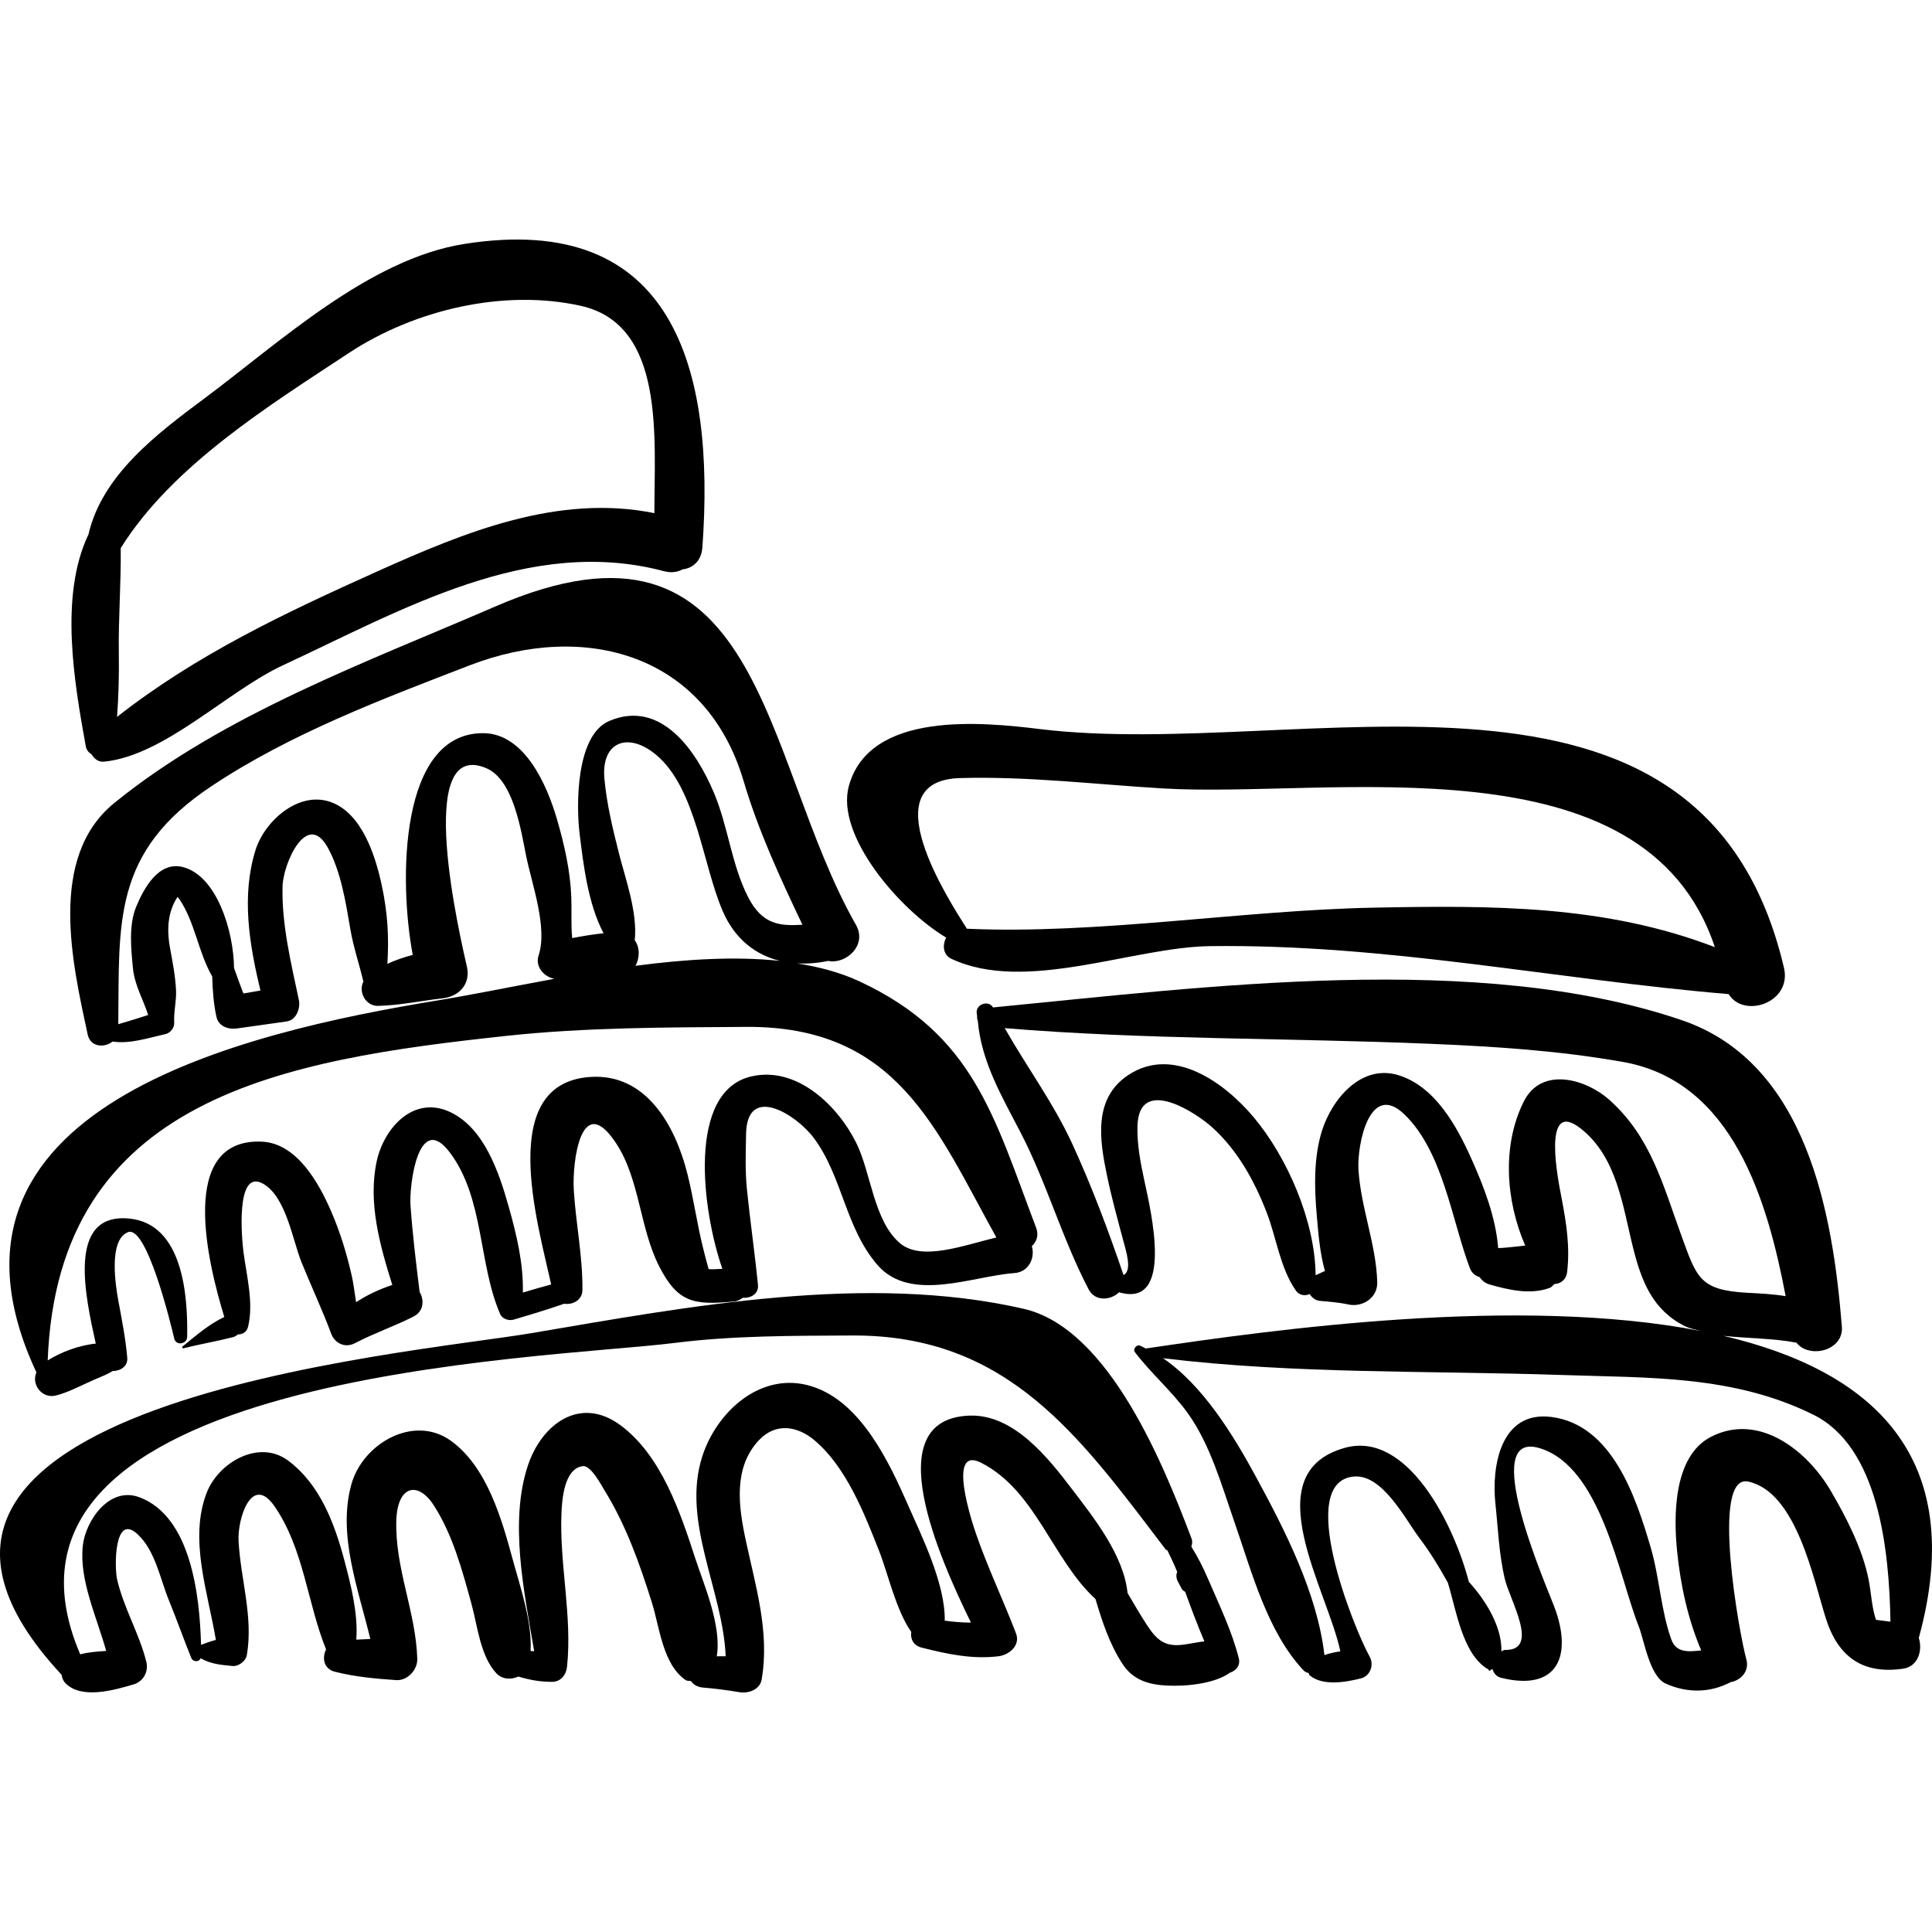
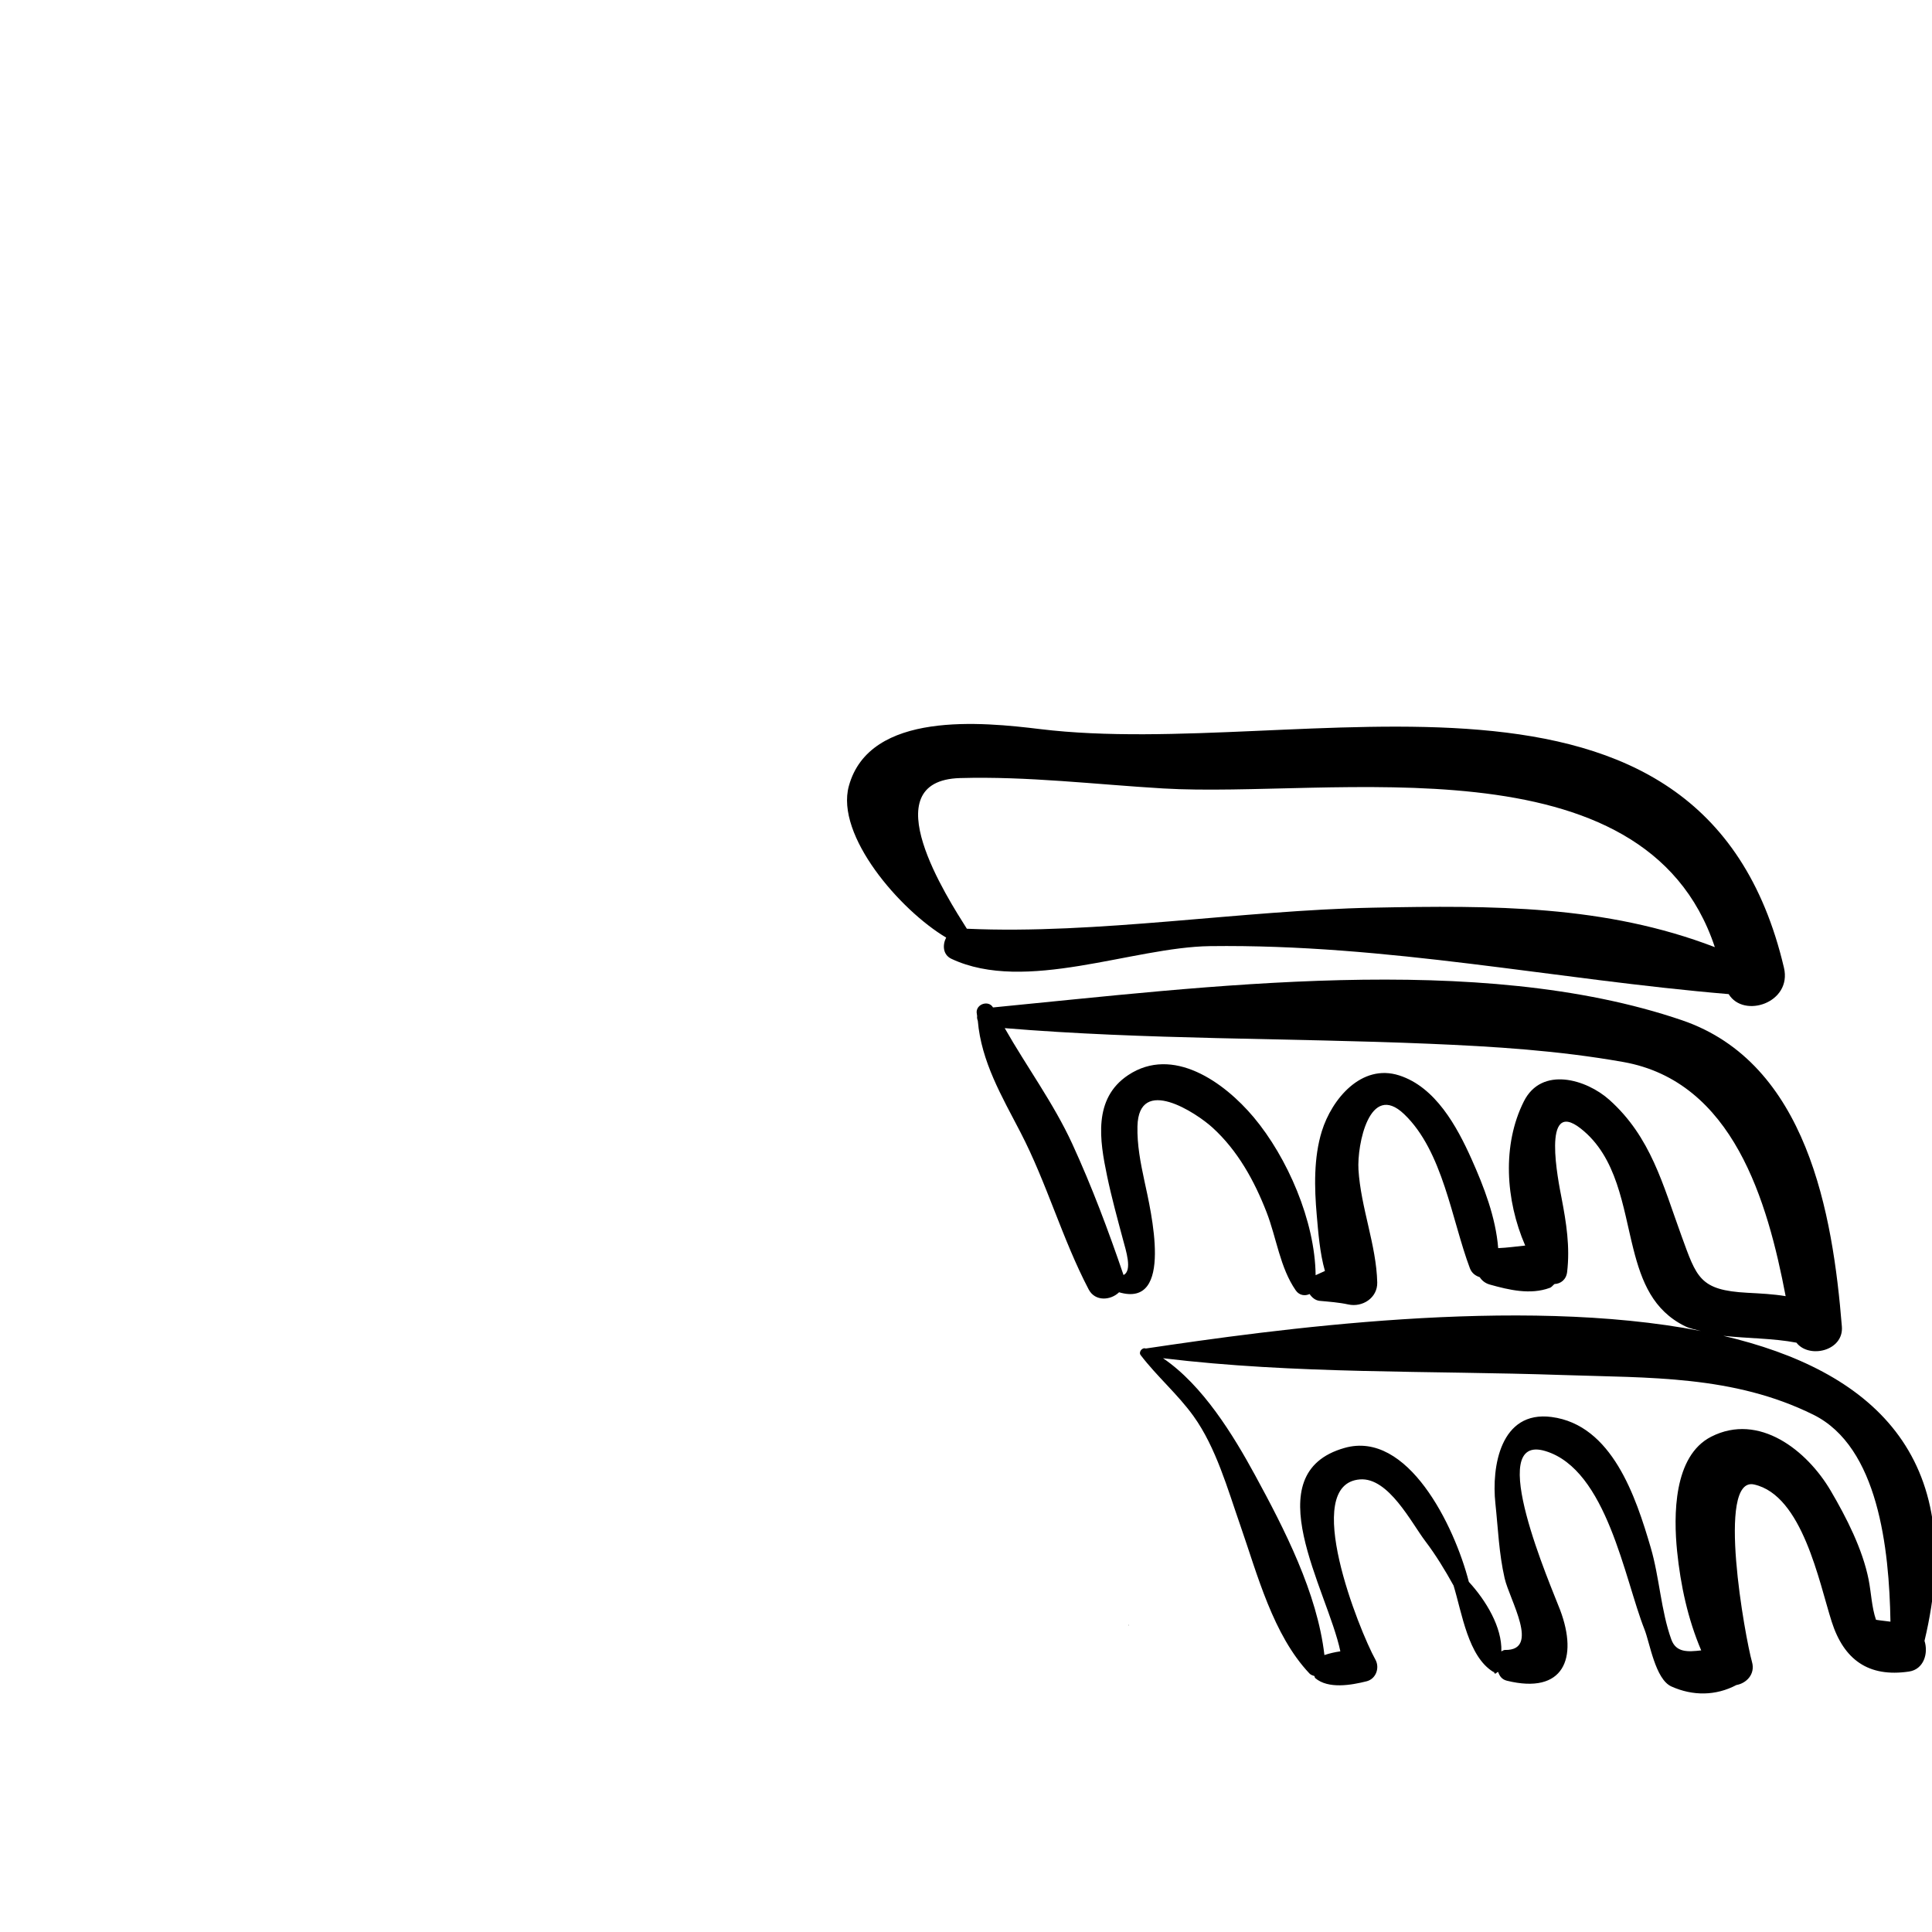
<svg xmlns="http://www.w3.org/2000/svg" fill="#000000" version="1.1" id="Capa_1" width="800px" height="800px" viewBox="0 0 189.646 189.646" xml:space="preserve">
  <g>
-     <path d="M45.558,23.949C36.223,25.43,27.436,33.621,20.079,39.1c-4.652,3.464-10.059,7.524-11.393,13.354   c-2.884,6.034-1.394,14.551-0.268,20.794c0.066,0.365,0.285,0.622,0.566,0.797c0.263,0.435,0.672,0.774,1.224,0.72   c5.935-0.58,12.109-6.925,17.534-9.446c11.698-5.437,24.224-12.77,37.451-9.247c0.72,0.192,1.324,0.072,1.834-0.186   c0.951-0.112,1.819-0.793,1.918-2.146C70.221,36.243,66.145,20.683,45.558,23.949z M37.056,56.08   c-9.066,4.077-17.78,8.178-25.564,14.289c0.149-2.063,0.203-4.122,0.171-6.232c-0.052-3.428,0.231-6.915,0.187-10.332   c5.063-8.12,14.606-14.014,22.367-19.137c6.471-4.271,15.24-6.331,22.796-4.647c8.338,1.859,7.207,13.041,7.223,20.349   C54.819,48.47,45.703,52.191,37.056,56.08z" />
-     <path d="M101.707,120.513c-4.147-10.912-6.098-18.949-17.357-24.189c-1.85-0.861-3.919-1.408-6.108-1.759   c0.987,0.057,2.014-0.022,3.056-0.242c1.701,0.366,3.876-1.515,2.72-3.545c-9.386-16.482-9.081-42.653-35.393-31.248   c-12.611,5.466-26.654,10.564-37.4,19.288C4.639,84.164,7.131,94.67,8.609,101.56c0.264,1.232,1.648,1.321,2.438,0.678   c1.701,0.261,3.486-0.35,5.205-0.734c0.476-0.106,0.878-0.624,0.848-1.114c-0.065-1.073,0.231-2.103,0.179-3.178   c-0.067-1.406-0.34-2.796-0.593-4.177c-0.272-1.483-0.268-2.957,0.371-4.339c0.088-0.19,0.222-0.439,0.377-0.649   c0.047,0.049,0.1,0.108,0.179,0.225c1.533,2.26,1.845,5.205,3.218,7.579c0.041,1.33,0.123,2.632,0.413,3.955   c0.209,0.953,1.173,1.268,2.02,1.147c1.621-0.233,3.244-0.451,4.865-0.685c0.97-0.139,1.381-1.295,1.205-2.123   c-0.768-3.612-1.691-7.415-1.601-11.118c0.055-2.263,2.382-7.527,4.432-3.841c1.307,2.349,1.779,5.424,2.227,8.038   c0.3,1.754,0.877,3.419,1.277,5.132c-0.518,1.01,0.225,2.407,1.432,2.381c2.13-0.045,4.257-0.502,6.373-0.747   c1.61-0.186,2.74-1.415,2.358-3.096c-0.606-2.672-5.303-22.543,1.903-19.488c2.695,1.142,3.418,6.207,3.922,8.671   c0.553,2.701,2.111,6.999,1.216,9.692c-0.37,1.112,0.497,2.104,1.539,2.31c-4.139,0.762-8.07,1.568-11.401,2.114   c-19.182,3.147-51.58,10.546-39.437,36.521c-0.524,1.172,0.531,2.609,1.905,2.27c1.255-0.311,2.516-1.007,3.702-1.523   c0.614-0.269,1.295-0.52,1.872-0.878c0.747-0.003,1.512-0.445,1.437-1.312c-0.161-1.874-0.535-3.754-0.876-5.602   c-0.264-1.432-0.99-5.929,0.936-6.715c1.853-0.757,4.222,9.029,4.554,10.448c0.169,0.726,1.254,0.543,1.267-0.171   c0.075-4.061-0.414-11.073-5.65-11.613c-6.249-0.644-4.318,7.724-3.321,12.272c-1.633,0.158-3.49,0.856-4.718,1.652   c0.966-25.9,23.267-29.519,45.034-31.861c7.783-0.838,15.721-0.831,23.54-0.881c14.804-0.094,18.621,9.987,24.549,20.675   c-3.143,0.729-7.333,2.385-9.486,0.541c-2.562-2.192-2.825-6.921-4.269-9.826c-1.827-3.676-5.84-7.574-10.32-6.524   c-6.276,1.468-4.844,13.054-2.824,18.886c-0.249,0.011-0.499,0.018-0.748,0.032c-0.3,0.015-0.453,0.004-0.599-0.006   c-0.202-0.703-0.388-1.43-0.559-2.121c-0.592-2.39-0.926-4.849-1.528-7.241c-1.183-4.708-4.036-9.892-9.565-9.5   c-9.187,0.649-5.138,14.311-3.805,20.367c-0.931,0.251-1.857,0.517-2.78,0.795c0.061-2.852-0.598-5.622-1.397-8.455   c-0.928-3.29-2.391-7.708-5.754-9.27c-3.608-1.676-6.495,1.604-7.194,4.834c-0.873,4.029,0.304,8.241,1.531,12.147   c-1.259,0.408-2.451,0.973-3.558,1.688c-0.142-0.893-0.244-1.807-0.414-2.554c-0.501-2.197-1.117-4.239-2.009-6.31   c-1.2-2.782-3.373-6.766-6.868-6.896c-8.276-0.309-5.253,11.963-3.642,17.212c-1.518,0.713-2.808,1.855-4.108,2.903   c-0.084,0.067,0.008,0.193,0.099,0.17c1.609-0.403,3.247-0.679,4.85-1.09c0.212-0.055,0.365-0.154,0.487-0.272   c0.439,0.017,0.874-0.22,1.003-0.751c0.57-2.334-0.145-4.991-0.45-7.33c-0.15-1.151-0.833-8.292,1.938-6.702   c2.251,1.291,2.876,5.513,3.754,7.689c0.937,2.321,2.043,4.669,2.908,6.998c0.368,0.991,1.376,1.463,2.347,0.955   c1.868-0.978,3.852-1.654,5.727-2.602c1.037-0.523,1.087-1.617,0.616-2.429c-0.349-2.813-0.691-5.634-0.893-8.46   c-0.147-2.048,0.782-9.326,3.868-5.215c3.38,4.502,2.779,10.911,4.94,15.869c0.201,0.461,0.853,0.663,1.304,0.53   c1.666-0.491,3.328-0.989,4.969-1.561c0.818,0.126,1.78-0.341,1.792-1.338c0.039-3.296-0.649-6.547-0.847-9.83   c-0.163-2.705,0.696-9.811,4.139-4.609c2.341,3.537,2.316,8.296,4.226,12.069c1.855,3.667,3.486,3.842,7.337,3.489   c0.367-0.034,0.648-0.183,0.887-0.37c0.761,0.065,1.578-0.369,1.49-1.26c-0.309-3.143-0.768-6.268-1.085-9.41   c-0.182-1.803-0.113-3.604-0.081-5.411c0.088-4.962,4.945-1.891,6.651,0.401c2.828,3.802,3.08,8.824,6.26,12.478   c3.246,3.729,9.383,1.056,13.409,0.783c1.487-0.101,2.061-1.56,1.729-2.643C101.746,121.894,101.991,121.26,101.707,120.513z    M62.383,94.804c0.427-0.801,0.438-1.8-0.076-2.502c0.288-2.733-0.908-6.016-1.525-8.437c-0.616-2.419-1.231-4.955-1.455-7.442   c-0.324-3.598,2.307-4.626,5.059-2.345c3.966,3.288,4.585,10.854,6.577,15.404c1.181,2.699,3.206,4.26,5.605,4.841   C72.141,93.848,67.252,94.161,62.383,94.804z M73.425,88.043c-1.625-3.191-1.955-6.931-3.344-10.221   c-1.716-4.064-5.158-9.217-10.27-7.055c-3.307,1.399-3.254,8.343-2.915,11.088c0.347,2.817,0.801,6.841,2.351,9.752   c-1.038,0.111-2.06,0.278-3.08,0.479c-0.133-1.32-0.038-2.717-0.086-3.979c-0.1-2.646-0.684-5.209-1.424-7.745   c-0.939-3.216-3.133-8.366-7.207-8.393c-8.265-0.055-8.308,14.489-6.935,21.764c-0.857,0.226-1.694,0.514-2.49,0.879   c0.164-2.571,0.037-4.974-0.551-7.711c-0.615-2.864-1.944-7.143-5.087-8.199c-3.122-1.049-6.418,1.908-7.304,4.737   c-1.408,4.498-0.609,9.279,0.484,13.79c-0.559,0.097-1.117,0.196-1.676,0.294c-0.314-0.832-0.628-1.666-0.919-2.508   c-0.034-3.606-1.688-9.029-5-9.899c-2.408-0.632-3.879,2.12-4.613,3.917c-0.739,1.81-0.49,4.108-0.311,5.992   c0.158,1.668,1.014,3.095,1.498,4.607c-0.973,0.322-1.955,0.619-2.934,0.906c0.105-9.979-0.61-16.878,9.143-23.365   c7.768-5.166,16.703-8.527,25.344-11.861c11.334-4.374,23.212-1.111,26.898,11.368c1.427,4.831,3.59,9.518,5.772,14.097   C76.677,90.885,74.864,90.87,73.425,88.043z" />
    <path d="M110.77,159.562c0.044,0,0.044-0.067,0-0.067" />
-     <path d="M121.602,162.781c-0.661-2.64-1.931-5.261-3.005-7.762c-0.494-1.149-1.031-2.212-1.656-3.202   c0.078-0.237,0.138-0.49,0.014-0.815c-2.624-6.903-8.016-20.585-16.457-22.525c-15.418-3.544-32.91-0.235-48.327,2.384   c-12.056,2.048-70.962,6.854-46.12,33.54c0.037,0.288,0.133,0.573,0.377,0.823c1.578,1.613,4.82,0.669,6.68,0.12   c0.959-0.283,1.496-1.249,1.257-2.214c-0.683-2.768-2.221-5.276-2.873-8.111c-0.256-1.113-0.321-6.634,2.047-4.388   c1.724,1.635,2.18,4.358,3.043,6.463c0.764,1.862,1.433,3.762,2.184,5.63c0.176,0.438,0.773,0.449,0.933,0.051   c0.98,0.559,1.913,0.645,3.127,0.76c0.592,0.058,1.303-0.481,1.404-1.069c0.647-3.749-0.608-7.437-0.811-11.187   c-0.121-2.236,1.302-6.642,3.53-3.419c2.877,4.163,3.205,9.459,5.061,14.051c-0.41,0.809-0.248,1.904,0.852,2.184   c1.999,0.507,3.969,0.683,6.023,0.825c1.107,0.076,2.106-1.002,2.076-2.076c-0.131-4.623-2.202-8.891-2.057-13.604   c0.104-3.377,2.09-3.926,3.675-1.477c1.868,2.885,2.798,6.395,3.702,9.674c0.596,2.163,0.857,5.092,2.428,6.798   c0.578,0.628,1.458,0.66,2.18,0.339c1.063,0.317,2.077,0.516,3.29,0.517c0.872,0.001,1.397-0.68,1.482-1.482   c0.525-4.975-0.755-10.055-0.546-15.073c0.054-1.306,0.255-4.394,2.098-4.619c0.791-0.098,1.803,1.856,2.12,2.366   c2.113,3.408,3.469,7.238,4.663,11.044c0.768,2.447,1.05,6.011,3.294,7.581c0.15,0.105,0.353,0.071,0.535,0.111   c0.244,0.324,0.603,0.576,1.138,0.628c1.207,0.101,2.408,0.251,3.602,0.456c0.882,0.156,2.031-0.226,2.205-1.252   c0.796-4.703-0.609-9.162-1.58-13.732c-0.705-3.314-1.208-7.081,1.315-9.754c1.651-1.749,3.775-1.386,5.431,0.002   c3.129,2.623,4.897,7.169,6.352,10.855c0.888,2.249,1.644,5.793,3.165,7.972c-0.103,0.647,0.175,1.324,1.036,1.541   c2.498,0.63,4.953,1.16,7.534,0.843c1.031-0.126,2.166-1.056,1.711-2.244c-1.254-3.277-2.771-6.434-3.919-9.756   c-0.409-1.184-2.905-8.729,0.507-6.987c5.357,2.732,6.989,9.498,11.214,13.372c0.652,2.197,1.357,4.364,2.628,6.336   c1.037,1.607,2.562,2.069,4.404,2.159c1.856,0.09,4.653-0.173,6.166-1.266c0.003-0.002,0.003-0.005,0.003-0.005   C121.31,164.014,121.779,163.491,121.602,162.781z M112.525,159.42c-0.648-0.996-1.245-2.026-1.845-3.054   c-0.374-3.701-3.313-7.388-5.436-10.173c-2.361-3.101-5.738-7.396-10.09-7.235c-9.065,0.337-2.941,13.968,0.153,20.318   c-0.858-0.004-1.713-0.07-2.572-0.193c0.076-3.588-2.297-8.377-3.551-11.228c-1.865-4.239-4.622-10.216-9.465-11.761   c-4.936-1.575-9.353,2.406-10.788,6.881c-2.052,6.401,2.037,13.131,2.301,19.607c-0.288-0.001-0.585-0.009-0.873,0.002   c0.511-3.002-1.335-7.226-2.087-9.539c-1.479-4.56-3.354-10.193-7.383-13.156c-3.957-2.91-7.714-0.095-9.064,3.948   c-1.849,5.537-0.38,12.394,0.611,18.25c-0.117-0.008-0.234-0.017-0.352-0.024c0.161-2.904-1.054-6.396-1.75-8.964   c-1.083-3.998-2.538-9.126-6.076-11.673c-3.639-2.62-8.645,0.264-9.764,4.27c-1.374,4.92,0.657,10.217,1.859,15.188   c-0.459,0.022-0.919,0.046-1.378,0.063c0.188-2.569-0.535-5.372-1.156-7.723c-0.966-3.656-2.398-7.504-5.524-9.842   c-2.89-2.161-6.873,0.199-8.01,3.154c-1.756,4.564,0.126,9.757,0.904,14.438c-0.488,0.131-0.975,0.297-1.455,0.485   c-0.129-4.961-1.027-12.604-6.044-14.486c-2.962-1.112-5.292,2.303-5.562,4.755c-0.369,3.349,1.349,6.938,2.296,10.329   c-0.863,0.058-1.762,0.119-2.549,0.336c-11.868-27.742,45.812-28.983,58.307-30.566c5.765-0.73,11.689-0.706,17.489-0.734   c15.322-0.074,22.359,9.975,30.735,20.979c0.048,0.063,0.132,0.067,0.189,0.12c0.346,0.692,0.67,1.392,0.96,2.105   c-0.114,0.27-0.123,0.597,0.076,0.969c0.124,0.232,0.248,0.464,0.372,0.696c0.088,0.164,0.218,0.209,0.335,0.293   c0.594,1.637,1.202,3.264,1.885,4.86c-0.708,0.079-1.424,0.25-2.169,0.339C114.203,161.672,113.443,160.833,112.525,159.42z" />
-     <path d="M169.166,131.125c2.375,0.261,4.87,0.232,7.174,0.672c1.238,1.604,4.651,0.814,4.459-1.583   c-0.892-11.041-3.401-25.874-15.698-30.068c-19.972-6.812-46.859-3.264-67.626-1.255c-0.424-0.729-1.626-0.354-1.608,0.479   c0.003,0.129,0.045,0.241,0.051,0.367c-0.027,0.163,0.004,0.305,0.063,0.459c0.342,4.014,2.351,7.41,4.194,10.961   c2.581,4.974,4.09,10.448,6.688,15.411c0.638,1.218,2.174,1.077,2.984,0.282c5.431,1.597,3.123-7.978,2.489-10.932   c-0.381-1.771-0.727-3.546-0.683-5.364c0.124-5.05,5.785-1.312,7.368,0.132c2.473,2.253,4.107,5.219,5.306,8.304   c0.981,2.525,1.312,5.439,2.867,7.678c0.348,0.5,0.913,0.565,1.355,0.354c0.235,0.342,0.564,0.63,0.997,0.67   c0.94,0.088,1.879,0.151,2.804,0.354c1.386,0.304,2.877-0.643,2.84-2.164c-0.088-3.668-1.615-7.344-1.843-11.076   c-0.147-2.405,1.08-8.693,4.483-5.442c3.812,3.641,4.665,10.371,6.453,15.123c0.188,0.499,0.562,0.746,0.969,0.882   c0.21,0.324,0.525,0.592,0.98,0.721c1.897,0.535,3.998,1.029,5.89,0.327c0.225-0.083,0.301-0.259,0.474-0.378   c0.59-0.019,1.145-0.424,1.233-1.176c0.296-2.471-0.079-4.835-0.545-7.263c-0.306-1.595-2.013-9.875,1.874-6.829   c3.599,2.82,4.126,7.683,5.169,11.807c0.824,3.259,1.945,6.051,5.068,7.6c0.489,0.242,1.042,0.328,1.569,0.476   c-17.95-3.503-42.001-0.139-54.499,1.717c-0.189-0.088-0.367-0.208-0.561-0.284c-0.346-0.138-0.728,0.348-0.498,0.647   c1.61,2.109,3.651,3.847,5.195,5.999c2.207,3.076,3.343,7.147,4.579,10.692c1.687,4.839,3.207,10.763,6.798,14.563   c0.133,0.142,0.31,0.194,0.483,0.25c0.036,0.066,0.021,0.15,0.084,0.203c1.275,1.087,3.526,0.692,5.04,0.311   c0.924-0.233,1.311-1.325,0.864-2.127c-1.577-2.836-7.362-17.25-1.513-17.69c2.8-0.211,5.033,4.245,6.412,6.062   c1.036,1.366,1.935,2.847,2.773,4.358c0.838,2.743,1.428,6.966,3.903,8.479c0.026,0.016,0.052-0.008,0.079,0.005   c-0.016,0.111,0.08,0.214,0.191,0.123c0.041-0.034,0.082-0.068,0.123-0.103c0.029,0.001,0.056-0.013,0.083-0.02   c0.128,0.39,0.363,0.736,0.856,0.857c5.567,1.37,7.02-2.176,5.223-6.949c-0.824-2.189-7.509-17.438-1.438-15.592   c6.031,1.834,7.754,12.543,9.721,17.504c0.529,1.333,1.058,4.888,2.642,5.602c2.099,0.945,4.355,0.926,6.378-0.141   c0.985-0.17,1.871-1.068,1.536-2.255c-0.665-2.354-3.554-18.271,0.207-17.43c4.738,1.062,6.367,9.567,7.613,13.466   c1.193,3.734,3.608,5.486,7.595,4.894c1.441-0.216,1.914-1.787,1.515-3.013C193.278,142.803,183.555,134.502,169.166,131.125z    M165.041,121.275c-1.815-4.982-2.981-9.662-7.069-13.318c-2.26-2.021-6.641-3.321-8.388,0.152   c-2.145,4.264-1.806,9.695,0.131,14.156c-0.881,0.089-1.761,0.215-2.653,0.252c-0.237-3.02-1.406-6.044-2.617-8.747   c-1.433-3.199-3.537-7.062-7.097-8.206c-3.718-1.193-6.622,2.339-7.597,5.478c-0.804,2.59-0.735,5.554-0.5,8.216   c0.148,1.676,0.294,3.707,0.805,5.502c-0.301,0.146-0.612,0.267-0.914,0.415c-0.054-5.329-2.786-11.581-6.081-15.507   c-2.903-3.458-7.94-7.045-12.321-4.133c-3.47,2.309-2.794,6.421-2.07,9.889c0.438,2.103,1.009,4.174,1.562,6.247   c0.281,1.054,0.952,3.065,0.049,3.485c-0.003-0.01,0-0.019-0.004-0.028c-1.479-4.338-3.109-8.686-5.024-12.852   c-1.836-3.989-4.462-7.543-6.629-11.354c13.819,1.146,27.767,0.952,41.621,1.532c6.458,0.271,12.698,0.661,19.087,1.79   c10.81,1.911,14.18,13.712,15.948,22.987c-1.218-0.203-2.477-0.263-3.744-0.331C166.826,126.651,166.552,125.419,165.041,121.275z    M184.147,158.994c-0.424-1.235-0.467-2.65-0.72-3.93c-0.594-3-2.187-6.114-3.72-8.726c-2.326-3.965-7.038-7.699-11.732-5.312   c-3.73,1.897-3.7,7.778-3.35,11.242c0.34,3.337,1.053,6.653,2.367,9.736c-1.311,0.15-2.463,0.229-2.934-1.071   c-1.015-2.807-1.168-6.109-2.019-9.009c-1.463-4.997-3.795-12.055-9.736-12.831c-5.03-0.657-5.898,4.896-5.516,8.472   c0.269,2.511,0.343,4.876,0.908,7.357c0.488,2.138,3.521,7.108,0.034,7.038c-0.149-0.003-0.229,0.1-0.355,0.137   c0.08-2.371-1.517-5.002-3.191-6.821c-1.429-5.553-6.018-14.894-12.193-13.149c-8.87,2.503-1.689,13.913-0.42,19.969   c-0.538,0.077-1.063,0.197-1.565,0.366c-0.701-6.099-3.929-12.37-6.817-17.677c-2.113-3.881-5.114-8.808-9.024-11.46   c13.012,1.57,26.121,1.202,39.207,1.647c8.519,0.29,16.785,0.011,24.634,3.9c6.371,3.157,7.439,13.136,7.563,20.312   C184.87,159.1,184.152,159.011,184.147,158.994z" />
+     <path d="M169.166,131.125c2.375,0.261,4.87,0.232,7.174,0.672c1.238,1.604,4.651,0.814,4.459-1.583   c-0.892-11.041-3.401-25.874-15.698-30.068c-19.972-6.812-46.859-3.264-67.626-1.255c-0.424-0.729-1.626-0.354-1.608,0.479   c0.003,0.129,0.045,0.241,0.051,0.367c-0.027,0.163,0.004,0.305,0.063,0.459c0.342,4.014,2.351,7.41,4.194,10.961   c2.581,4.974,4.09,10.448,6.688,15.411c0.638,1.218,2.174,1.077,2.984,0.282c5.431,1.597,3.123-7.978,2.489-10.932   c-0.381-1.771-0.727-3.546-0.683-5.364c0.124-5.05,5.785-1.312,7.368,0.132c2.473,2.253,4.107,5.219,5.306,8.304   c0.981,2.525,1.312,5.439,2.867,7.678c0.348,0.5,0.913,0.565,1.355,0.354c0.235,0.342,0.564,0.63,0.997,0.67   c0.94,0.088,1.879,0.151,2.804,0.354c1.386,0.304,2.877-0.643,2.84-2.164c-0.088-3.668-1.615-7.344-1.843-11.076   c-0.147-2.405,1.08-8.693,4.483-5.442c3.812,3.641,4.665,10.371,6.453,15.123c0.188,0.499,0.562,0.746,0.969,0.882   c0.21,0.324,0.525,0.592,0.98,0.721c1.897,0.535,3.998,1.029,5.89,0.327c0.225-0.083,0.301-0.259,0.474-0.378   c0.59-0.019,1.145-0.424,1.233-1.176c0.296-2.471-0.079-4.835-0.545-7.263c-0.306-1.595-2.013-9.875,1.874-6.829   c3.599,2.82,4.126,7.683,5.169,11.807c0.824,3.259,1.945,6.051,5.068,7.6c0.489,0.242,1.042,0.328,1.569,0.476   c-17.95-3.503-42.001-0.139-54.499,1.717c-0.346-0.138-0.728,0.348-0.498,0.647   c1.61,2.109,3.651,3.847,5.195,5.999c2.207,3.076,3.343,7.147,4.579,10.692c1.687,4.839,3.207,10.763,6.798,14.563   c0.133,0.142,0.31,0.194,0.483,0.25c0.036,0.066,0.021,0.15,0.084,0.203c1.275,1.087,3.526,0.692,5.04,0.311   c0.924-0.233,1.311-1.325,0.864-2.127c-1.577-2.836-7.362-17.25-1.513-17.69c2.8-0.211,5.033,4.245,6.412,6.062   c1.036,1.366,1.935,2.847,2.773,4.358c0.838,2.743,1.428,6.966,3.903,8.479c0.026,0.016,0.052-0.008,0.079,0.005   c-0.016,0.111,0.08,0.214,0.191,0.123c0.041-0.034,0.082-0.068,0.123-0.103c0.029,0.001,0.056-0.013,0.083-0.02   c0.128,0.39,0.363,0.736,0.856,0.857c5.567,1.37,7.02-2.176,5.223-6.949c-0.824-2.189-7.509-17.438-1.438-15.592   c6.031,1.834,7.754,12.543,9.721,17.504c0.529,1.333,1.058,4.888,2.642,5.602c2.099,0.945,4.355,0.926,6.378-0.141   c0.985-0.17,1.871-1.068,1.536-2.255c-0.665-2.354-3.554-18.271,0.207-17.43c4.738,1.062,6.367,9.567,7.613,13.466   c1.193,3.734,3.608,5.486,7.595,4.894c1.441-0.216,1.914-1.787,1.515-3.013C193.278,142.803,183.555,134.502,169.166,131.125z    M165.041,121.275c-1.815-4.982-2.981-9.662-7.069-13.318c-2.26-2.021-6.641-3.321-8.388,0.152   c-2.145,4.264-1.806,9.695,0.131,14.156c-0.881,0.089-1.761,0.215-2.653,0.252c-0.237-3.02-1.406-6.044-2.617-8.747   c-1.433-3.199-3.537-7.062-7.097-8.206c-3.718-1.193-6.622,2.339-7.597,5.478c-0.804,2.59-0.735,5.554-0.5,8.216   c0.148,1.676,0.294,3.707,0.805,5.502c-0.301,0.146-0.612,0.267-0.914,0.415c-0.054-5.329-2.786-11.581-6.081-15.507   c-2.903-3.458-7.94-7.045-12.321-4.133c-3.47,2.309-2.794,6.421-2.07,9.889c0.438,2.103,1.009,4.174,1.562,6.247   c0.281,1.054,0.952,3.065,0.049,3.485c-0.003-0.01,0-0.019-0.004-0.028c-1.479-4.338-3.109-8.686-5.024-12.852   c-1.836-3.989-4.462-7.543-6.629-11.354c13.819,1.146,27.767,0.952,41.621,1.532c6.458,0.271,12.698,0.661,19.087,1.79   c10.81,1.911,14.18,13.712,15.948,22.987c-1.218-0.203-2.477-0.263-3.744-0.331C166.826,126.651,166.552,125.419,165.041,121.275z    M184.147,158.994c-0.424-1.235-0.467-2.65-0.72-3.93c-0.594-3-2.187-6.114-3.72-8.726c-2.326-3.965-7.038-7.699-11.732-5.312   c-3.73,1.897-3.7,7.778-3.35,11.242c0.34,3.337,1.053,6.653,2.367,9.736c-1.311,0.15-2.463,0.229-2.934-1.071   c-1.015-2.807-1.168-6.109-2.019-9.009c-1.463-4.997-3.795-12.055-9.736-12.831c-5.03-0.657-5.898,4.896-5.516,8.472   c0.269,2.511,0.343,4.876,0.908,7.357c0.488,2.138,3.521,7.108,0.034,7.038c-0.149-0.003-0.229,0.1-0.355,0.137   c0.08-2.371-1.517-5.002-3.191-6.821c-1.429-5.553-6.018-14.894-12.193-13.149c-8.87,2.503-1.689,13.913-0.42,19.969   c-0.538,0.077-1.063,0.197-1.565,0.366c-0.701-6.099-3.929-12.37-6.817-17.677c-2.113-3.881-5.114-8.808-9.024-11.46   c13.012,1.57,26.121,1.202,39.207,1.647c8.519,0.29,16.785,0.011,24.634,3.9c6.371,3.157,7.439,13.136,7.563,20.312   C184.87,159.1,184.152,159.011,184.147,158.994z" />
    <path d="M175.115,94.997c-8.03-34.176-47.24-20.291-73.013-23.428c-5.636-0.686-16.739-1.827-18.777,5.584   c-1.335,4.852,5.017,12.189,9.551,14.88c-0.376,0.729-0.331,1.686,0.519,2.086c7.255,3.412,17.792-1.148,25.373-1.246   c17.429-0.225,33.825,3.273,50.919,4.71C171.166,100.008,175.923,98.431,175.115,94.997z M134.778,89.098   c-12.87,0.255-27.117,2.644-39.871,2.066c-1.85-2.935-9.374-14.534-0.675-14.788c6.583-0.192,13.357,0.627,19.917,1.017   c16.555,0.984,47.287-5.17,54.18,15.579C157.555,88.836,146.542,88.865,134.778,89.098z" />
  </g>
</svg>